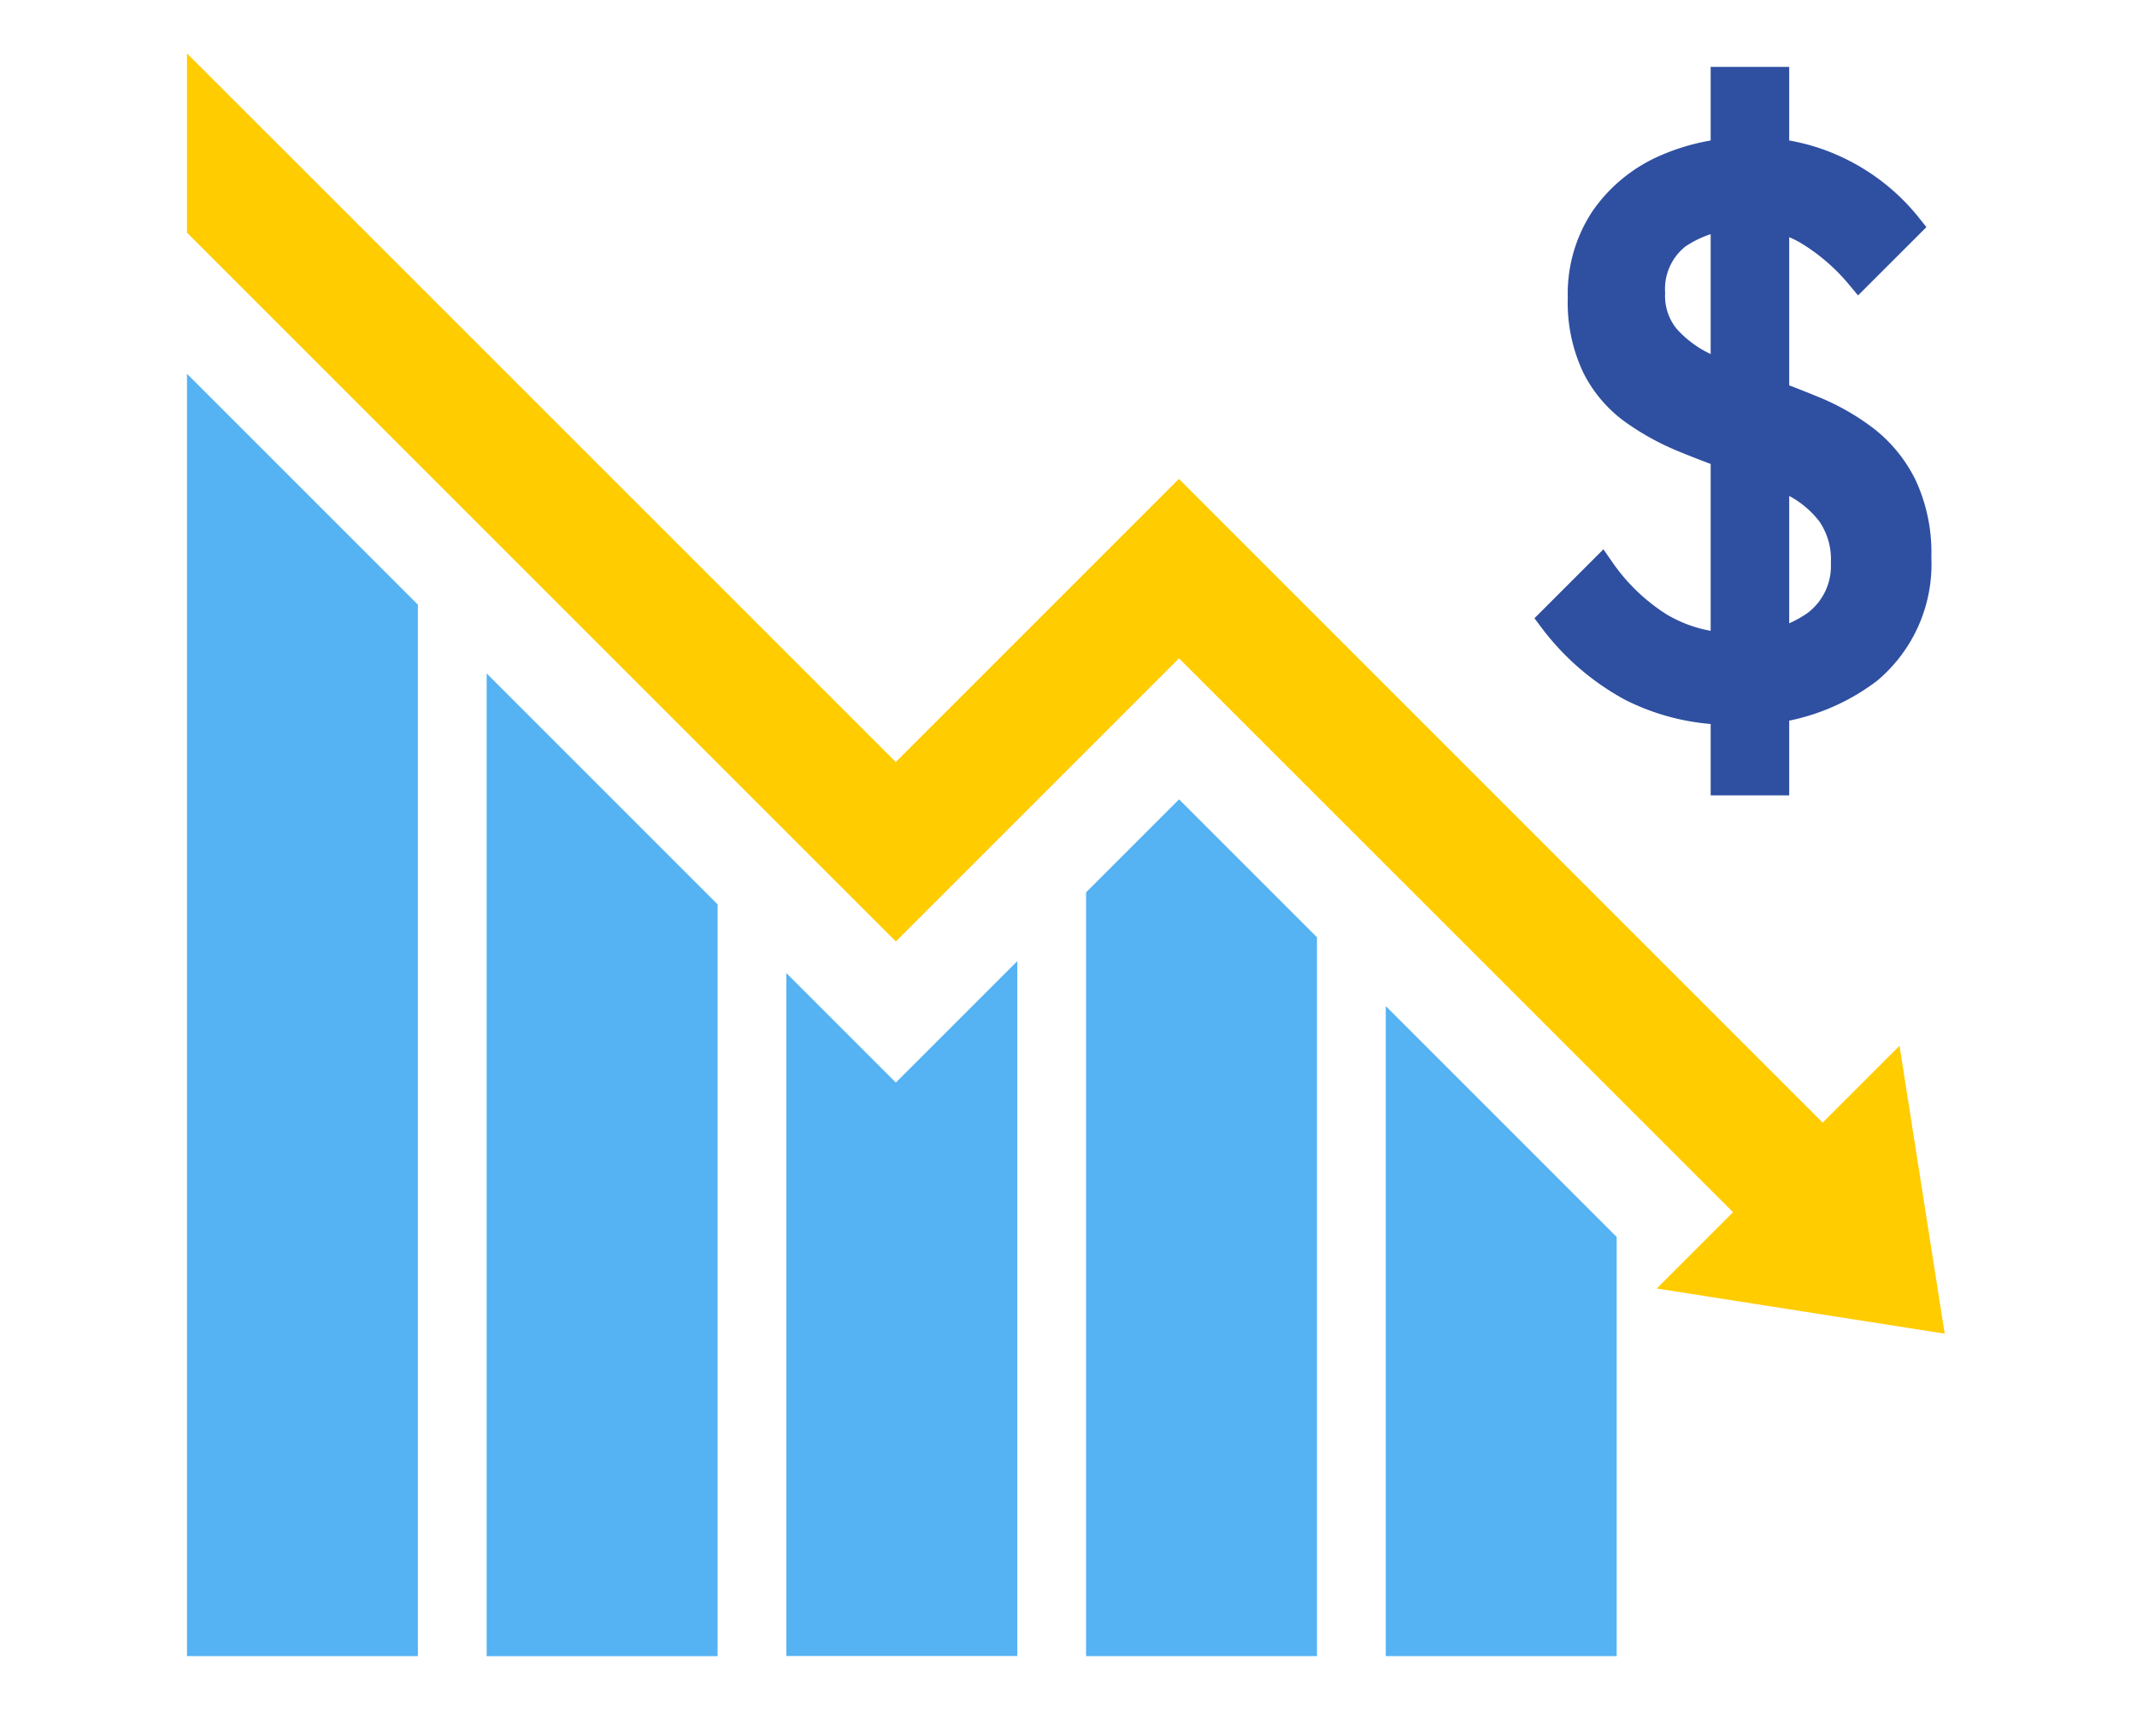
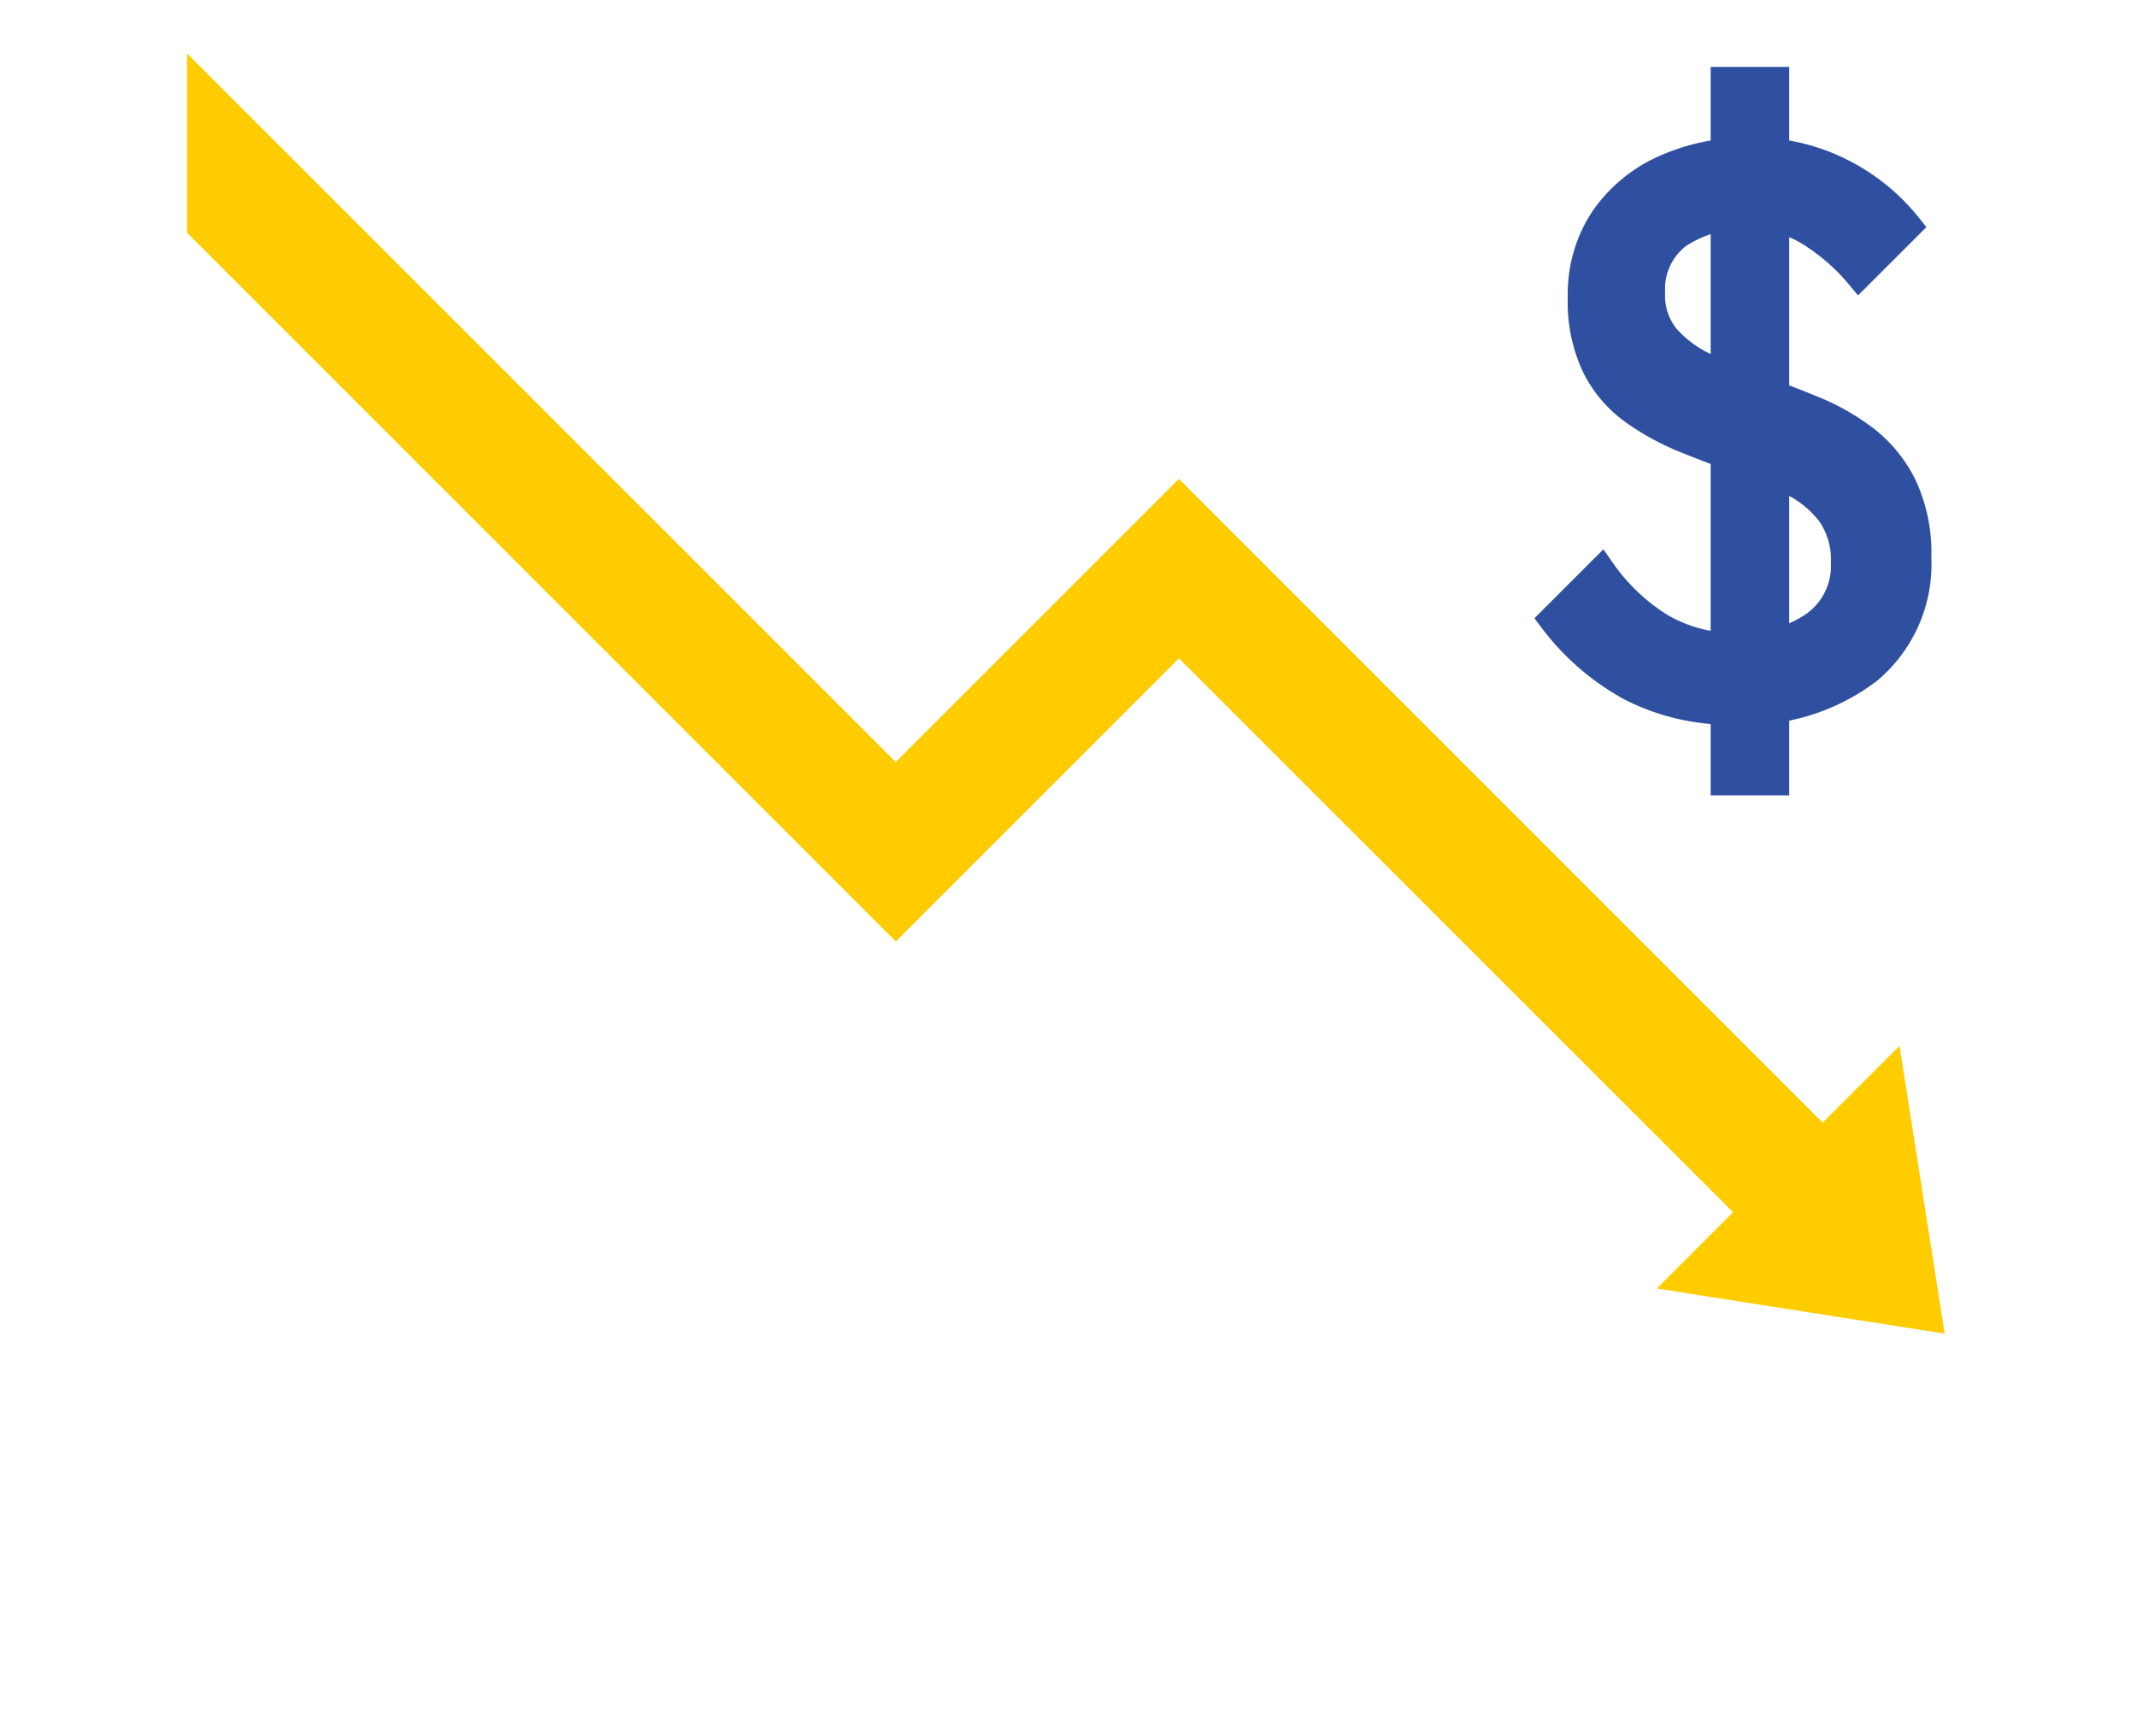
<svg xmlns="http://www.w3.org/2000/svg" width="80" height="65">
  <g data-name="グループ 58">
    <path data-name="長方形 897" fill="none" d="M0 0h80v65H0z" />
-     <path data-name="パス 26587" d="M51.877 62h8.644V46.31l-8.644-8.644Z" fill="#55b2f3" />
-     <path data-name="パス 26588" d="M40.658 33.408V62h8.644V35.091l-5.164-5.164Z" fill="#55b2f3" />
-     <path data-name="パス 26589" d="m33.536 40.529-4.1-4.1v25.568h8.648V35.982Z" fill="#55b2f3" />
-     <path data-name="パス 26590" d="M18.219 62.004h8.644V33.857l-8.644-8.644Z" fill="#55b2f3" />
-     <path data-name="パス 26591" d="M7 62h8.644V22.638L7 13.994Z" fill="#55b2f3" />
    <path data-name="パス 26592" d="M7 2v6.709l26.536 26.536 10.6-10.6 20.742 20.738-2.856 2.856 10.778 1.69-1.69-10.777-2.877 2.877-24.1-24.1-10.6 10.6Z" fill="#fc0" />
    <path data-name="パス 26613" d="M64.952 26.632a8.188 8.188 0 0 1-3.895-.882 9.178 9.178 0 0 1-2.954-2.557l1.852-1.852a7.561 7.561 0 0 0 2.175 2.087 5.416 5.416 0 0 0 2.91.764 4.719 4.719 0 0 0 2.9-.823 2.7 2.7 0 0 0 1.1-2.293 3.009 3.009 0 0 0-.529-1.852 4.051 4.051 0 0 0-1.414-1.16 14.8 14.8 0 0 0-1.94-.823q-1.058-.367-2.101-.794a9.378 9.378 0 0 1-1.926-1.058 4.581 4.581 0 0 1-1.41-1.66 5.627 5.627 0 0 1-.529-2.587 5.091 5.091 0 0 1 .838-2.954 5.459 5.459 0 0 1 2.277-1.884 7.66 7.66 0 0 1 3.233-.661 7.335 7.335 0 0 1 3.38.779 7.528 7.528 0 0 1 2.528 2.043l-1.856 1.854a7.718 7.718 0 0 0-1.911-1.646 4.268 4.268 0 0 0-2.2-.588 4.338 4.338 0 0 0-2.675.735 2.526 2.526 0 0 0-.97 2.146 2.457 2.457 0 0 0 .544 1.661 4.467 4.467 0 0 0 1.441 1.077 17.763 17.763 0 0 0 1.94.808q1.043.367 2.116.808a8.513 8.513 0 0 1 1.955 1.113 5.027 5.027 0 0 1 1.426 1.749 5.921 5.921 0 0 1 .544 2.689 5.188 5.188 0 0 1-1.853 4.233 7.61 7.61 0 0 1-4.996 1.528Zm-.412 2.645V3.004h1.94v26.273Z" fill="#2f4fa1" stroke="#2f4fa1" />
  </g>
</svg>